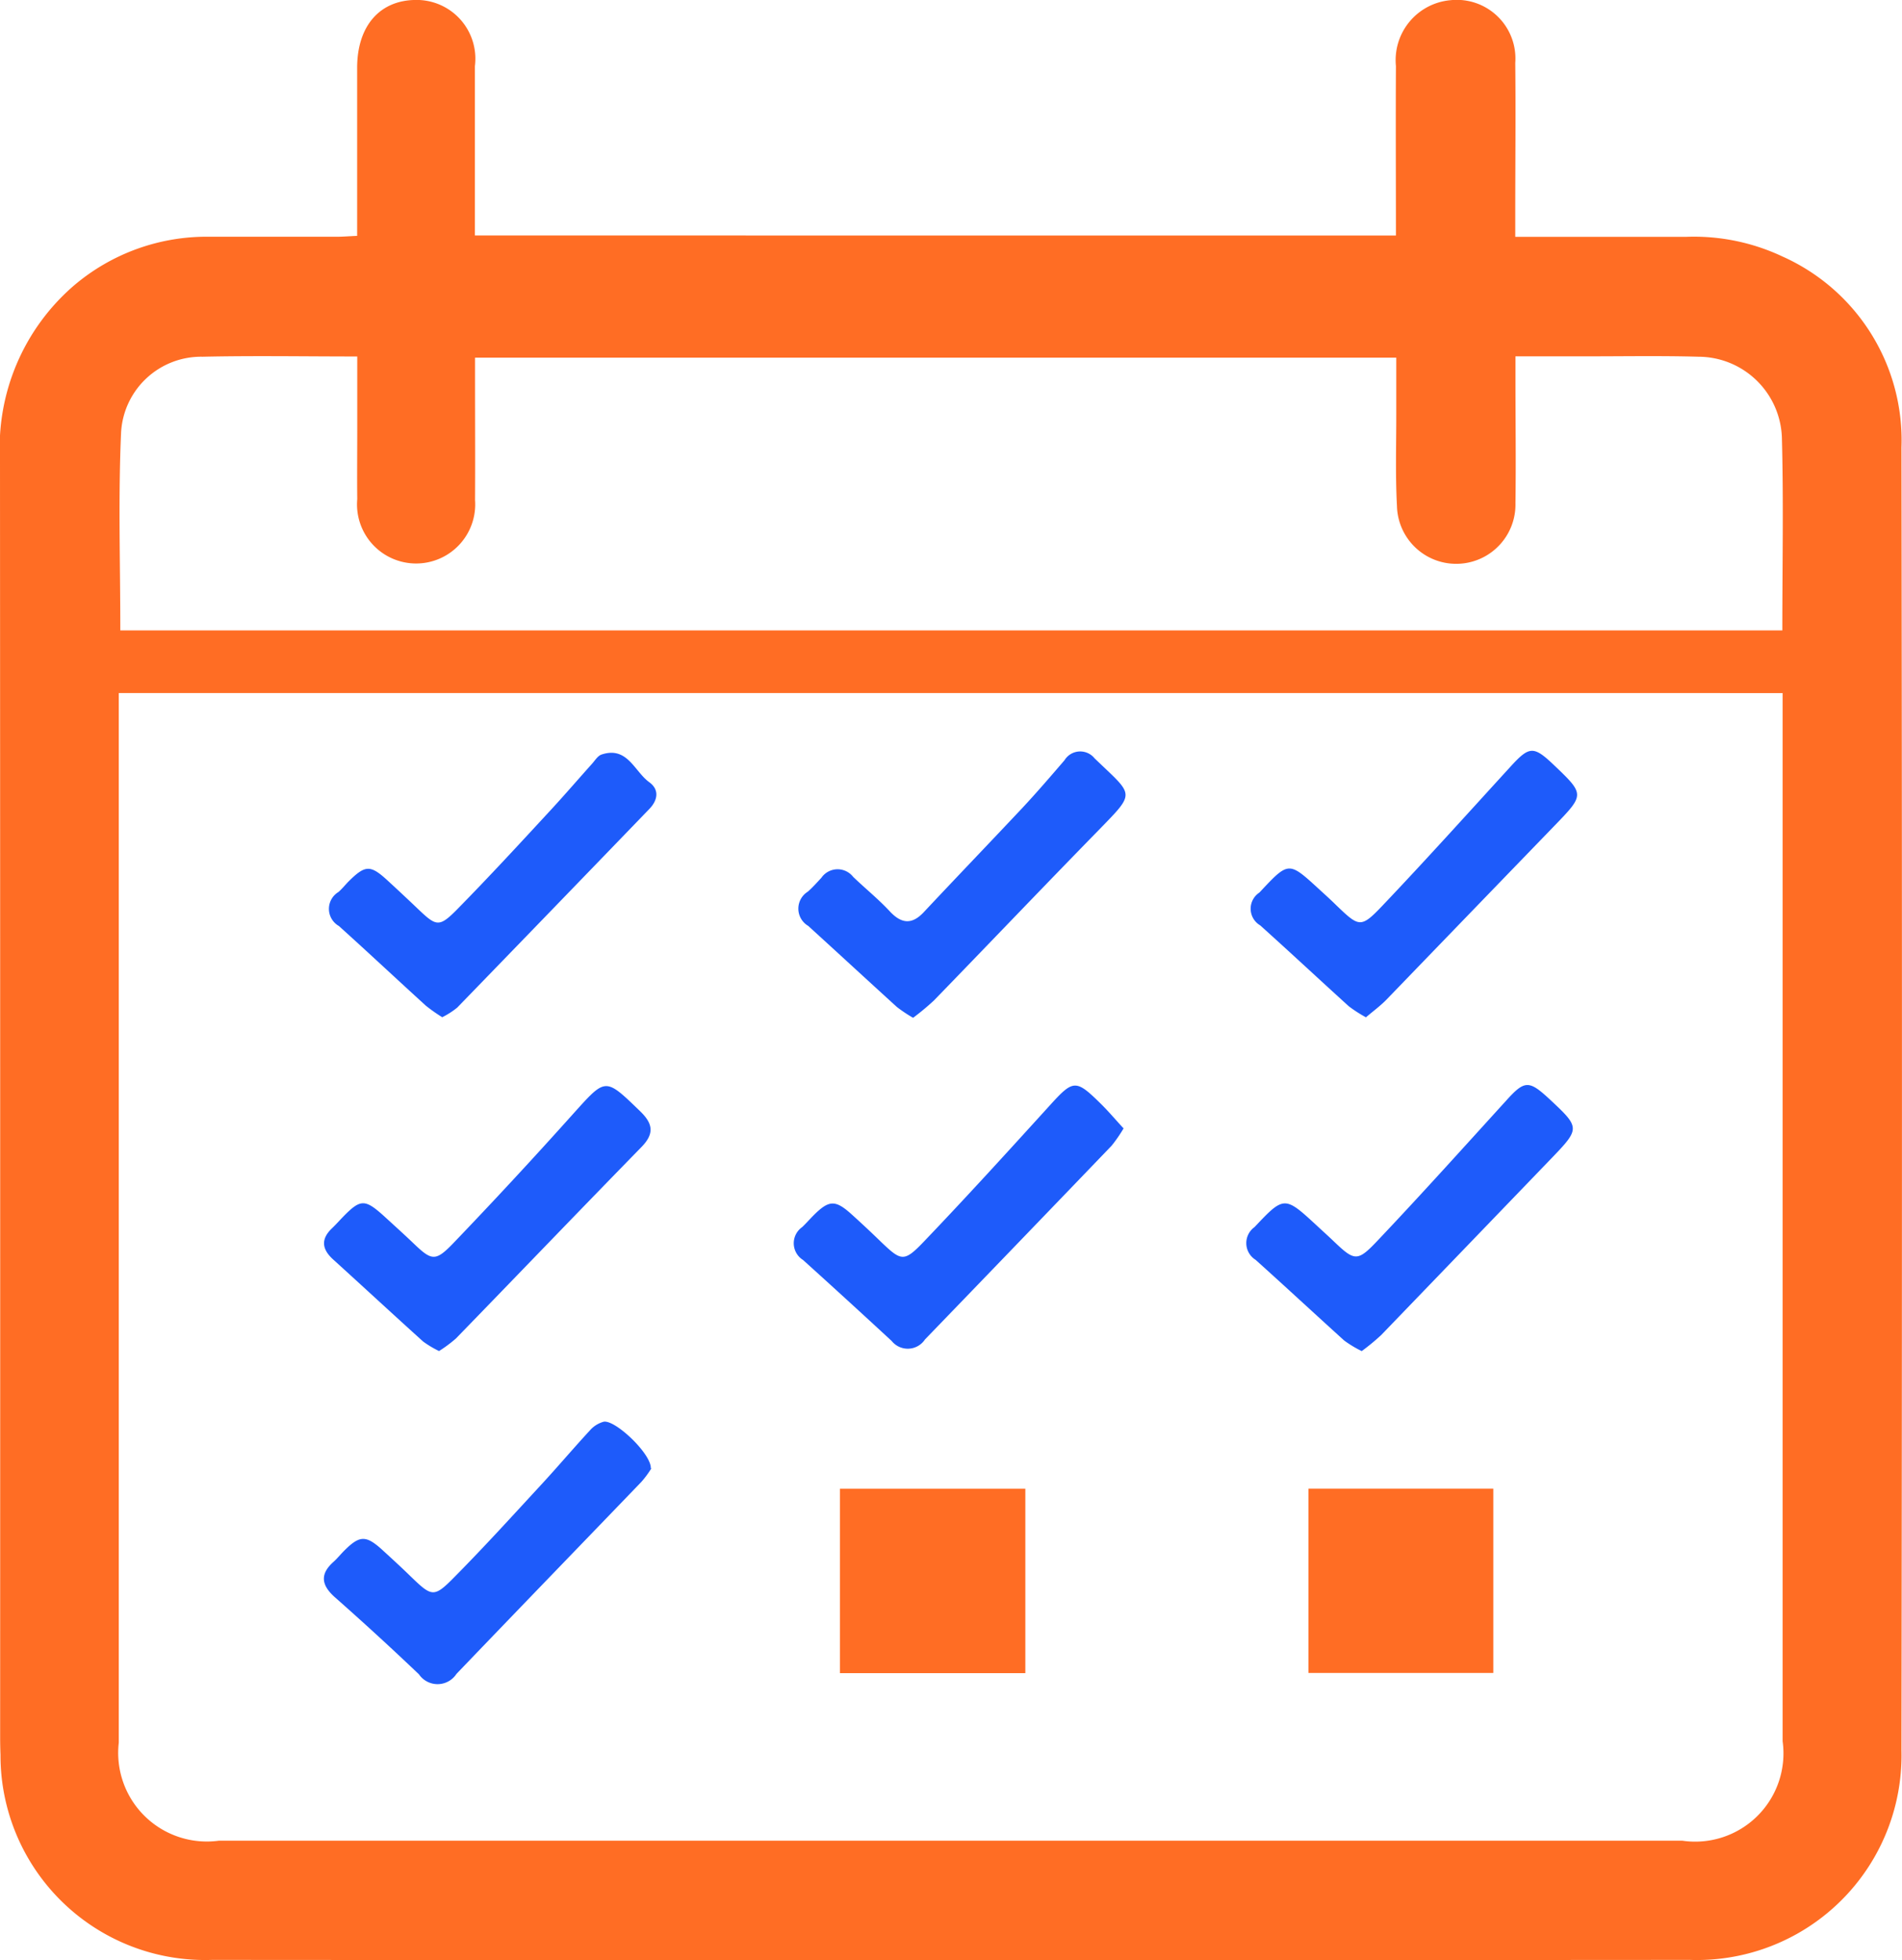
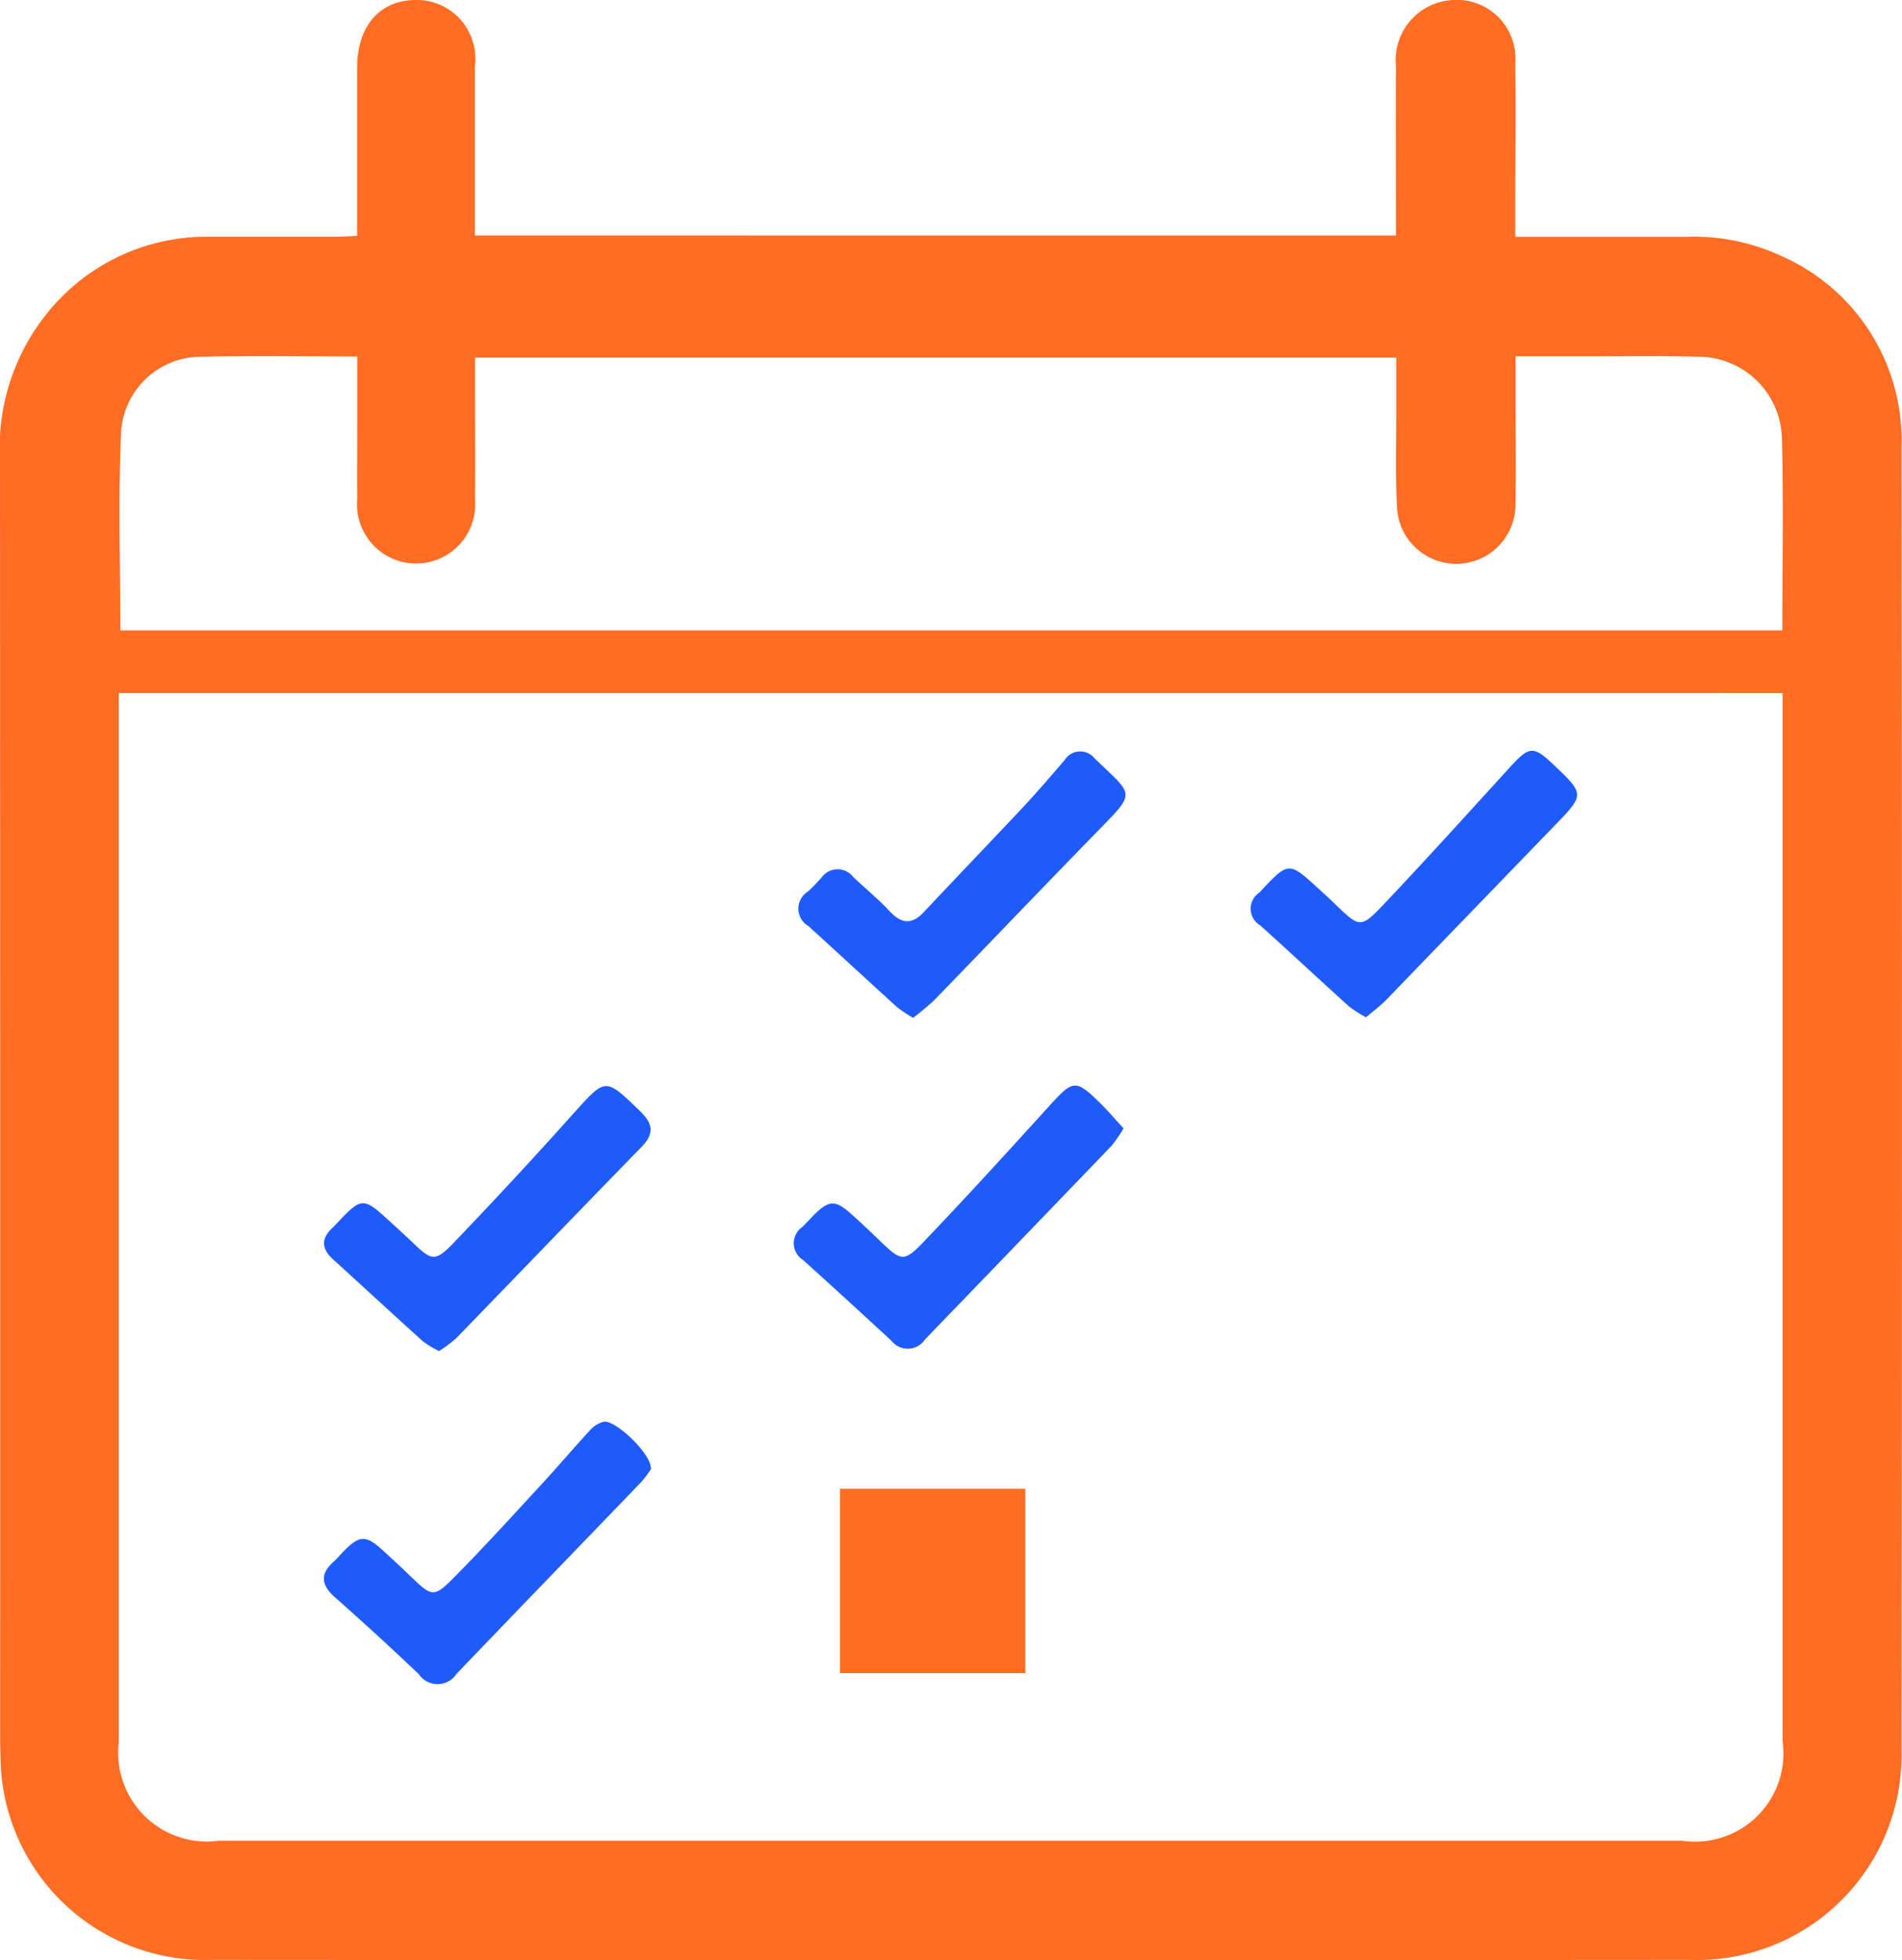
<svg xmlns="http://www.w3.org/2000/svg" width="38.621" height="39.799" viewBox="0 0 38.621 39.799">
  <defs>
    <clipPath id="clip-path">
      <rect id="Rectangle_48957" data-name="Rectangle 48957" width="38.621" height="39.799" fill="none" />
    </clipPath>
  </defs>
  <g id="Attendance_analytics_dashboard_icon_" data-name="Attendance analytics dashboard icon " transform="translate(-1148 -9599.578)">
    <g id="Group_133131" data-name="Group 133131" transform="translate(1148 9599.578)" clip-path="url(#clip-path)">
      <path id="Path_239962" data-name="Path 239962" d="M28.345,4.783c0-1.165-.006-2.3,0-3.441A1.222,1.222,0,0,1,29.452.005,1.191,1.191,0,0,1,30.768,1.28c.011,1.022,0,2.044,0,3.066v.463c1.186,0,2.335,0,3.484,0a4.216,4.216,0,0,1,1.942.4A4.085,4.085,0,0,1,38.61,9.089q.02,13.227,0,26.453a4.155,4.155,0,0,1-4.3,4.252q-15,.011-30,0a4.154,4.154,0,0,1-4.3-4.165q-.007-.177-.007-.354Q.006,22.3,0,9.333A4.345,4.345,0,0,1,1.49,5.808a4.158,4.158,0,0,1,2.784-1c.852,0,1.7,0,2.555,0,.127,0,.255-.011.423-.018V2.459c0-.367,0-.734,0-1.1C7.259.523,7.714.005,8.443,0a1.193,1.193,0,0,1,1.2,1.344c0,1,0,1.992,0,2.987v.451ZM2.412,14.072v.362q0,10.474,0,20.948a1.8,1.8,0,0,0,2.031,1.992H34.161a1.793,1.793,0,0,0,2.036-2.02q0-10.415,0-20.83v-.451ZM2.443,12.8H36.191c0-1.328.026-2.625-.009-3.92a1.7,1.7,0,0,0-1.691-1.636c-.773-.022-1.546-.007-2.319-.008h-1.4V7.7c0,.839.012,1.678,0,2.516a1.2,1.2,0,0,1-2.406.059c-.034-.627-.013-1.257-.014-1.886,0-.375,0-.75,0-1.126H9.646c0,.17,0,.311,0,.453,0,.812.005,1.625,0,2.437a1.2,1.2,0,1,1-2.392-.017c-.005-.459,0-.917,0-1.376V7.239c-1.076,0-2.108-.018-3.14.005A1.628,1.628,0,0,0,2.459,8.776c-.06,1.331-.016,2.666-.016,4.021" transform="translate(0 -0.001)" fill="#ff6d24" />
      <rect id="Rectangle_48955" data-name="Rectangle 48955" width="3.764" height="3.745" transform="translate(17.056 30.226)" fill="#ff6d24" />
-       <rect id="Rectangle_48956" data-name="Rectangle 48956" width="3.754" height="3.742" transform="translate(26.568 30.225)" fill="#ff6d24" />
      <path id="Path_239963" data-name="Path 239963" d="M244.2,150.6a2.689,2.689,0,0,1-.354-.227c-.6-.544-1.195-1.1-1.8-1.643a.392.392,0,0,1-.018-.664c.019-.018.036-.038.054-.057.532-.567.555-.568,1.117-.053.135.124.272.246.4.373.46.44.493.462.939-.008.883-.929,1.74-1.882,2.605-2.828.367-.4.458-.407.855-.03.641.61.64.608.023,1.246q-1.705,1.763-3.409,3.528c-.123.127-.269.233-.421.363" transform="translate(-216.458 -129.942)" fill="#1e5bfa" />
      <path id="Path_239964" data-name="Path 239964" d="M64.981,215.322a2.031,2.031,0,0,1-.319-.191c-.612-.552-1.216-1.112-1.826-1.665-.228-.207-.258-.411-.026-.633.076-.072.145-.151.218-.226.36-.371.448-.375.836-.026.2.184.407.369.605.559.364.348.441.372.8,0q1.247-1.3,2.452-2.646c.653-.724.635-.727,1.349-.037.259.251.29.453.026.724-1.261,1.291-2.51,2.593-3.768,3.888a2.715,2.715,0,0,1-.346.257" transform="translate(-56.07 -187.893)" fill="#1e5bfa" />
-       <path id="Path_239965" data-name="Path 239965" d="M243.312,215.2a2.338,2.338,0,0,1-.357-.215c-.6-.543-1.2-1.1-1.8-1.639a.4.4,0,0,1-.021-.665c.59-.627.611-.634,1.235-.057.115.107.232.212.346.32.456.436.5.456.94-.012.881-.93,1.738-1.884,2.6-2.831.361-.4.454-.4.855-.03.644.6.644.6.026,1.242q-1.715,1.781-3.431,3.561a4.534,4.534,0,0,1-.394.325" transform="translate(-215.66 -187.767)" fill="#1e5bfa" />
      <path id="Path_239966" data-name="Path 239966" d="M156.711,150.7a2.882,2.882,0,0,1-.328-.219c-.6-.546-1.2-1.1-1.8-1.646a.406.406,0,0,1-.008-.695c.1-.088.185-.185.275-.281a.4.4,0,0,1,.645-.02c.246.236.512.451.744.7s.445.279.689.019c.663-.707,1.334-1.406,2-2.114.295-.316.577-.644.859-.972a.374.374,0,0,1,.61-.04c.791.764.85.671.1,1.442-1.127,1.153-2.239,2.319-3.361,3.475a5.088,5.088,0,0,1-.419.349" transform="translate(-138.172 -130.036)" fill="#1e5bfa" />
      <path id="Path_239967" data-name="Path 239967" d="M69.307,275.827a2.036,2.036,0,0,1-.2.271c-1.251,1.3-2.51,2.6-3.756,3.9a.458.458,0,0,1-.762.009q-.84-.8-1.707-1.565c-.272-.242-.312-.466-.028-.719.078-.07.143-.152.217-.226.31-.31.438-.317.758-.031.2.183.406.371.6.561.424.408.465.428.885,0,.607-.613,1.187-1.253,1.773-1.887.328-.356.641-.726.969-1.081a.573.573,0,0,1,.285-.181c.235-.042.965.651.956.944" transform="translate(-56.082 -246.012)" fill="#1e5bfa" />
      <path id="Path_239968" data-name="Path 239968" d="M160.165,210.713a2.953,2.953,0,0,1-.247.358q-1.892,1.969-3.789,3.933a.419.419,0,0,1-.676.031q-.894-.827-1.8-1.645a.4.4,0,0,1-.018-.667c.076-.072.145-.151.219-.226.324-.328.452-.335.786-.033q.306.276.6.562c.405.386.463.412.858,0,.869-.908,1.715-1.838,2.56-2.768.484-.533.53-.544,1.045-.036.153.151.293.317.455.493" transform="translate(-137.347 -187.808)" fill="#1e5bfa" />
-       <path id="Path_239969" data-name="Path 239969" d="M65.925,150.908a3.355,3.355,0,0,1-.333-.235c-.59-.537-1.172-1.083-1.765-1.617a.4.4,0,0,1-.007-.691c.068-.061.127-.132.191-.2.352-.353.453-.357.81-.028q.318.292.63.59c.353.335.416.356.769,0,.66-.671,1.3-1.366,1.936-2.055.276-.3.539-.606.81-.908.061-.068.117-.163.195-.189.525-.175.666.343.969.562.211.153.171.368,0,.544q-1.948,2.019-3.9,4.032a1.622,1.622,0,0,1-.3.193" transform="translate(-56.946 -130.255)" fill="#1e5bfa" />
    </g>
  </g>
</svg>